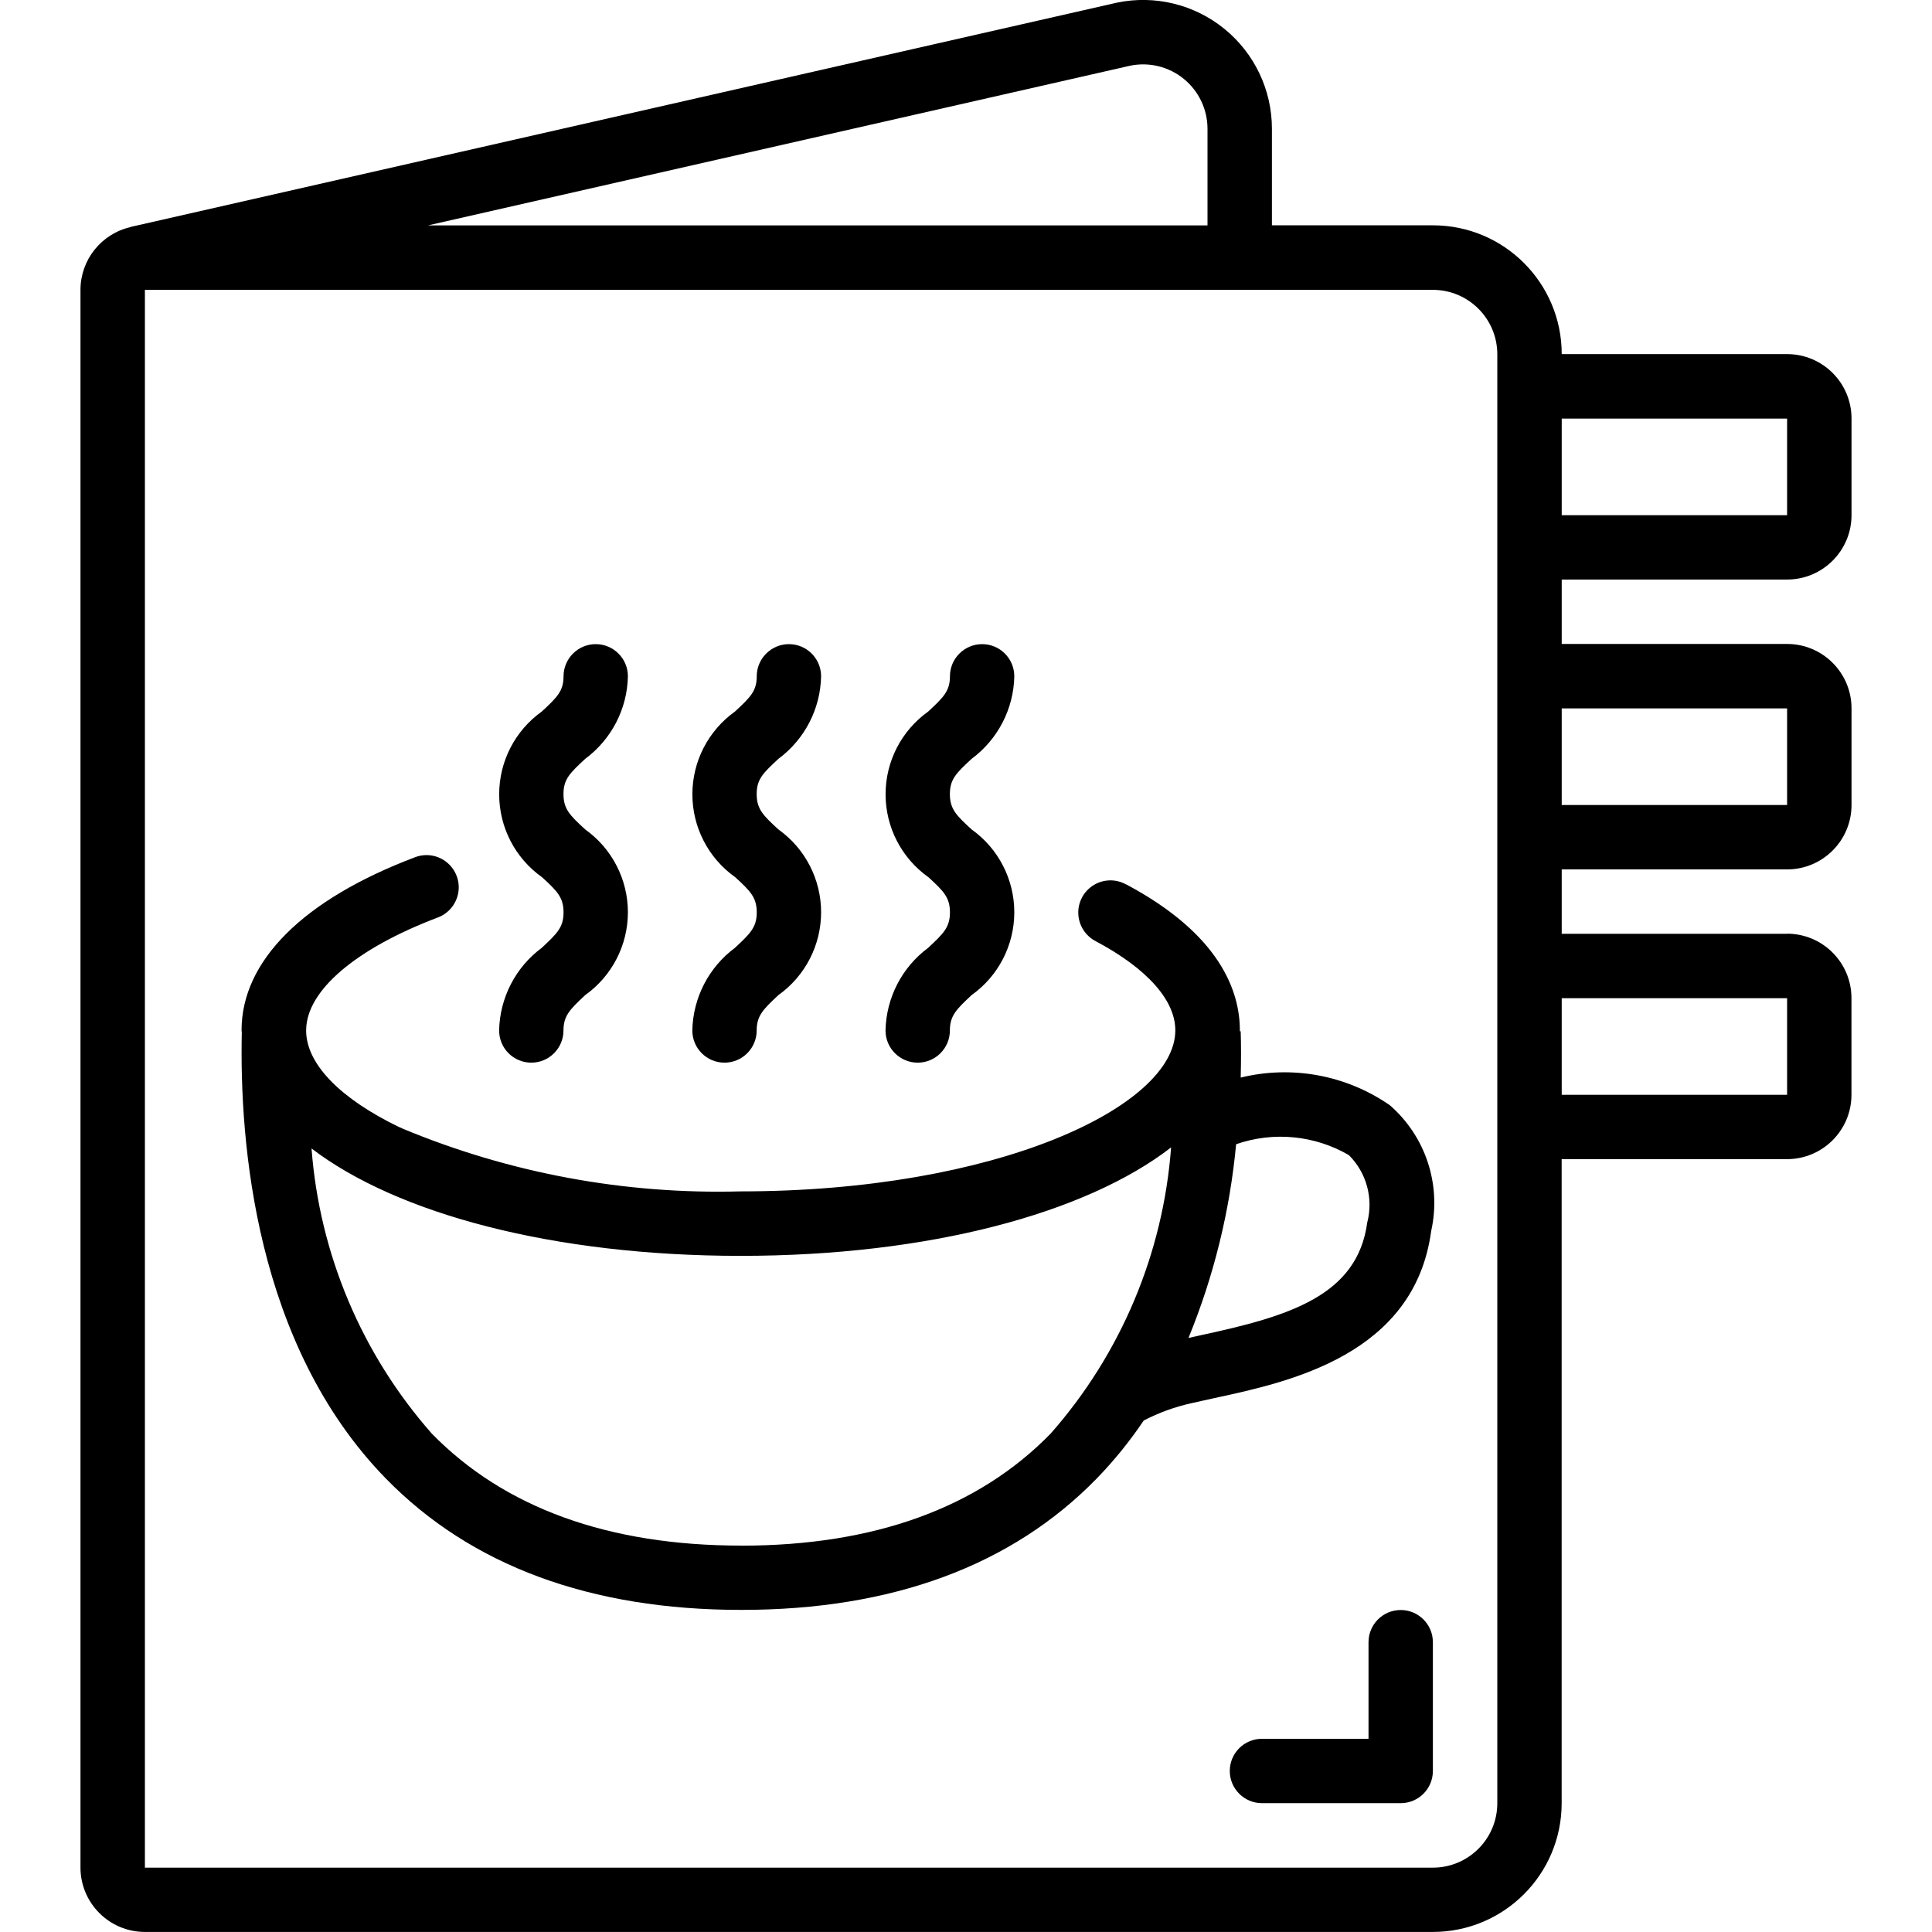
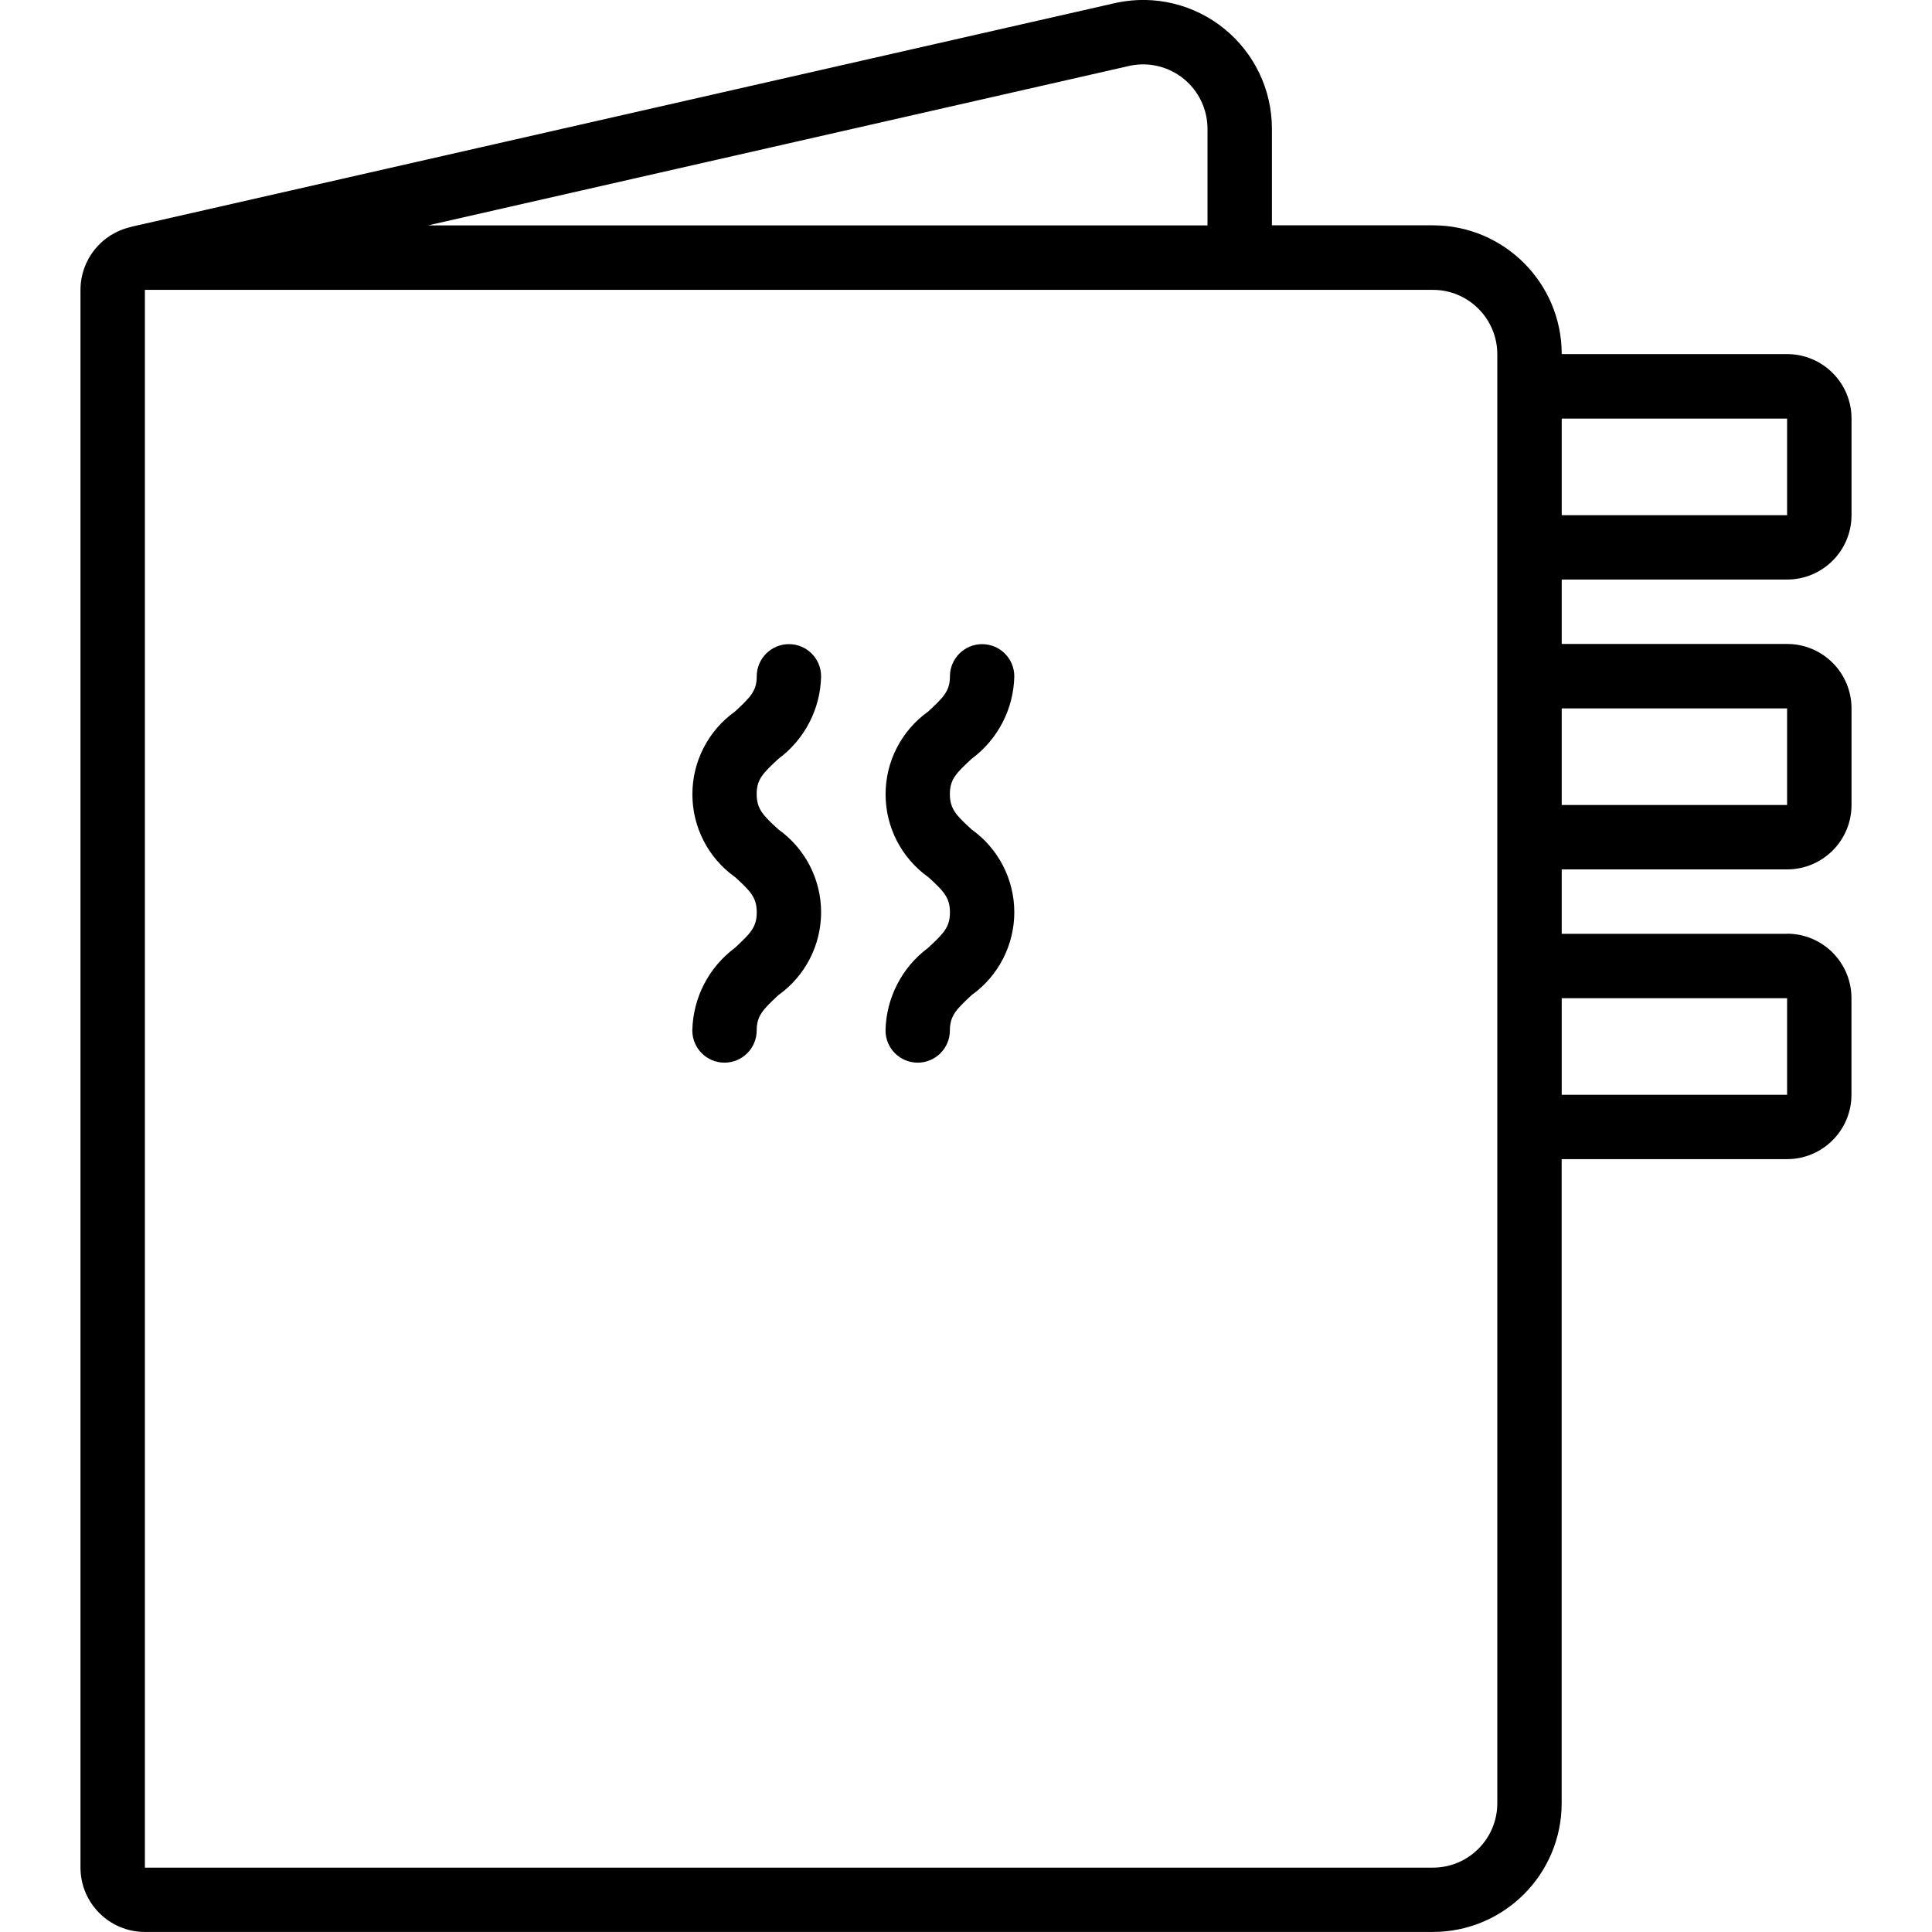
<svg xmlns="http://www.w3.org/2000/svg" viewBox="0 0 32 32" height="32" width="32" version="1.1">
  <title>menu</title>
-   <path d="M23.2 26.667c-0.295 0-0.533 0.239-0.533 0.533v1.6h-1.765c-0.295 0-0.533 0.239-0.533 0.533s0.239 0.533 0.533 0.533h2.298c0.295 0 0.533-0.239 0.533-0.533v-2.133c0-0.295-0.239-0.533-0.533-0.533z" />
-   <path d="M18.651 14.649c-0.169-0.094-0.374-0.089-0.538 0.012s-0.261 0.283-0.253 0.475c0.008 0.193 0.119 0.366 0.29 0.454 0.85 0.452 1.317 0.977 1.317 1.476 0 1.261-2.957 2.667-7.2 2.667-1.917 0.052-3.824-0.301-5.595-1.038-0.021-0.011-0.043-0.021-0.066-0.029-0.964-0.468-1.518-1.031-1.535-1.572v-0.028c0-0.004 0-0.008 0-0.012 0.010-0.65 0.823-1.343 2.182-1.858 0.178-0.067 0.307-0.225 0.338-0.413s-0.041-0.378-0.189-0.499c-0.147-0.121-0.348-0.154-0.526-0.086-1.855 0.701-2.875 1.719-2.875 2.867 0 0.012 0.004 0.024 0.004 0.036-0.040 1.82 0.22 5.169 2.385 7.387 1.41 1.445 3.391 2.177 5.888 2.177s4.48-0.732 5.888-2.177c0.287-0.296 0.547-0.617 0.778-0.96 0.251-0.13 0.518-0.227 0.795-0.288 0.118-0.028 0.246-0.053 0.379-0.084 1.238-0.267 3.31-0.714 3.587-2.767 0.171-0.768-0.092-1.567-0.685-2.083-0.72-0.499-1.619-0.666-2.47-0.458 0.007-0.277 0.007-0.533 0-0.767h-0.014c0-0.005 0-0.010 0-0.015 0-0.646-0.326-1.59-1.883-2.418zM12.277 25.6c-2.199 0-3.923-0.625-5.125-1.855-1.16-1.316-1.86-2.974-1.992-4.723 1.415 1.082 4.006 1.779 7.107 1.779 3.118 0 5.72-0.705 7.13-1.796-0.131 1.756-0.832 3.42-1.996 4.741-1.202 1.231-2.926 1.855-5.124 1.855zM22.341 19.132c0.293 0.291 0.409 0.716 0.305 1.116-0.164 1.215-1.294 1.553-2.755 1.867-0.073 0.015-0.138 0.030-0.206 0.046 0.42-1.025 0.686-2.106 0.789-3.209 0.619-0.215 1.301-0.149 1.867 0.18z" />
-   <path d="M8.973 14.525c0.257 0.235 0.361 0.34 0.361 0.587s-0.107 0.35-0.361 0.587c-0.434 0.322-0.695 0.828-0.706 1.369 0 0.295 0.239 0.533 0.533 0.533s0.533-0.239 0.533-0.533c0-0.245 0.107-0.35 0.361-0.587 0.443-0.316 0.706-0.827 0.706-1.371s-0.263-1.055-0.706-1.371c-0.257-0.235-0.361-0.34-0.361-0.587s0.107-0.349 0.361-0.584c0.434-0.322 0.695-0.826 0.706-1.366 0-0.295-0.239-0.533-0.533-0.533s-0.533 0.239-0.533 0.533c0 0.244-0.107 0.348-0.36 0.583-0.443 0.316-0.706 0.826-0.706 1.371s0.263 1.055 0.706 1.371z" />
  <path d="M12.173 14.525c0.257 0.235 0.361 0.34 0.361 0.587s-0.107 0.35-0.361 0.587c-0.434 0.322-0.695 0.828-0.706 1.369 0 0.295 0.239 0.533 0.533 0.533s0.533-0.239 0.533-0.533c0-0.245 0.107-0.35 0.361-0.587 0.443-0.316 0.706-0.827 0.706-1.371s-0.263-1.055-0.706-1.371c-0.257-0.235-0.361-0.34-0.361-0.587s0.107-0.349 0.361-0.584c0.434-0.322 0.695-0.826 0.706-1.366 0-0.295-0.239-0.533-0.533-0.533s-0.533 0.239-0.533 0.533c0 0.244-0.107 0.348-0.36 0.583-0.443 0.316-0.706 0.826-0.706 1.371s0.263 1.055 0.706 1.371z" />
  <path d="M15.373 14.525c0.257 0.235 0.361 0.34 0.361 0.587s-0.107 0.35-0.361 0.587c-0.434 0.322-0.695 0.828-0.706 1.369 0 0.295 0.239 0.533 0.533 0.533s0.533-0.239 0.533-0.533c0-0.245 0.107-0.35 0.361-0.587 0.443-0.316 0.706-0.827 0.706-1.371s-0.263-1.055-0.706-1.371c-0.257-0.235-0.361-0.34-0.361-0.587s0.107-0.349 0.361-0.584c0.434-0.322 0.695-0.826 0.706-1.366 0-0.295-0.239-0.533-0.533-0.533s-0.533 0.239-0.533 0.533c0 0.244-0.107 0.348-0.36 0.583-0.443 0.316-0.706 0.826-0.706 1.371s0.263 1.055 0.706 1.371z" />
  <path d="M29.6 15.467h-3.733v-1.067h3.733c0.589 0 1.067-0.478 1.067-1.067v-1.6c0-0.589-0.478-1.067-1.067-1.067h-3.733v-1.067h3.733c0.589 0 1.067-0.478 1.067-1.067v-1.6c0-0.589-0.478-1.067-1.067-1.067h-3.733c0-1.178-0.955-2.133-2.133-2.133h-2.667v-1.6c-0-0.642-0.289-1.249-0.787-1.654s-1.151-0.565-1.78-0.434l-16.325 3.712c-0.004 0-0.007 0.004-0.011 0.005-0.485 0.11-0.83 0.541-0.831 1.038v26.133c0 0.589 0.478 1.067 1.067 1.067h21.333c1.178 0 2.133-0.955 2.133-2.133v-10.667h3.733c0.589 0 1.067-0.478 1.067-1.067v-1.6c0-0.589-0.478-1.067-1.067-1.067zM29.6 11.733v1.6h-3.733v-1.6zM29.6 6.933v1.6h-3.733v-1.6zM18.72 1.088c0.314-0.064 0.64 0.016 0.888 0.219s0.392 0.506 0.392 0.826v1.6h-12.91zM24.8 29.867c0 0.589-0.478 1.067-1.067 1.067h-21.333v-26.133h21.333c0.589 0 1.067 0.478 1.067 1.067zM29.6 18.133h-3.733v-1.6h3.733z" />
</svg>